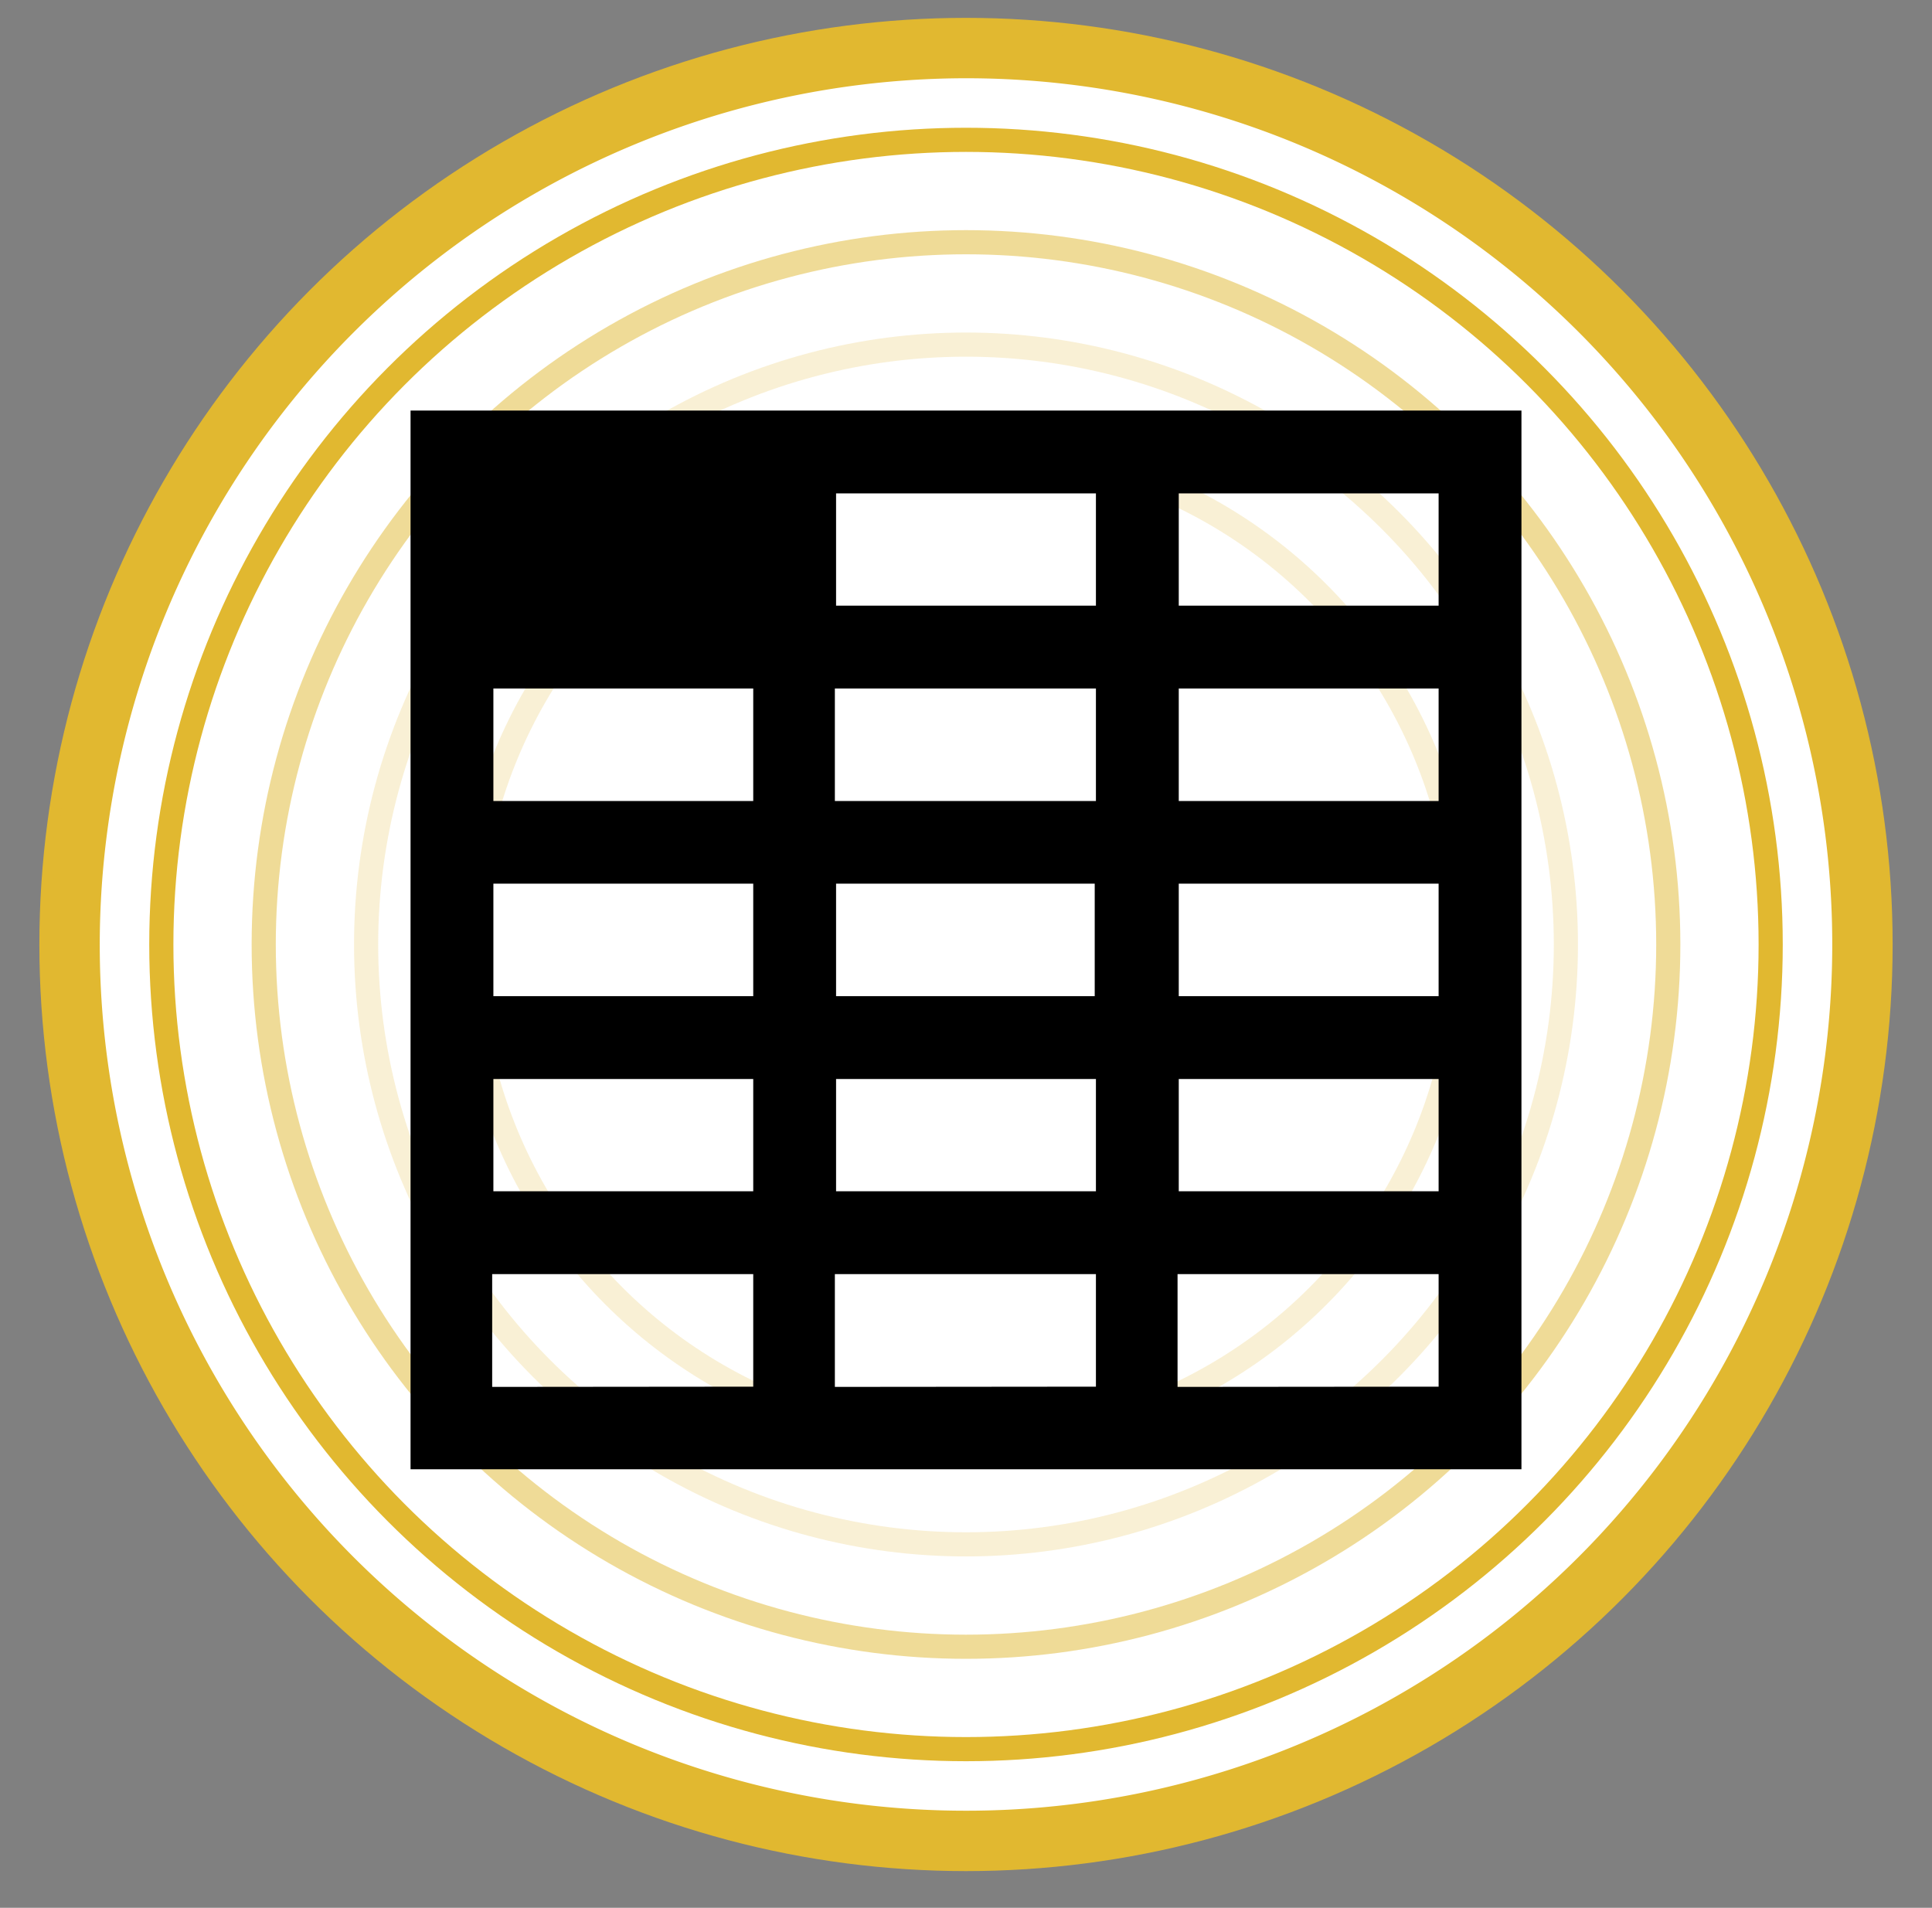
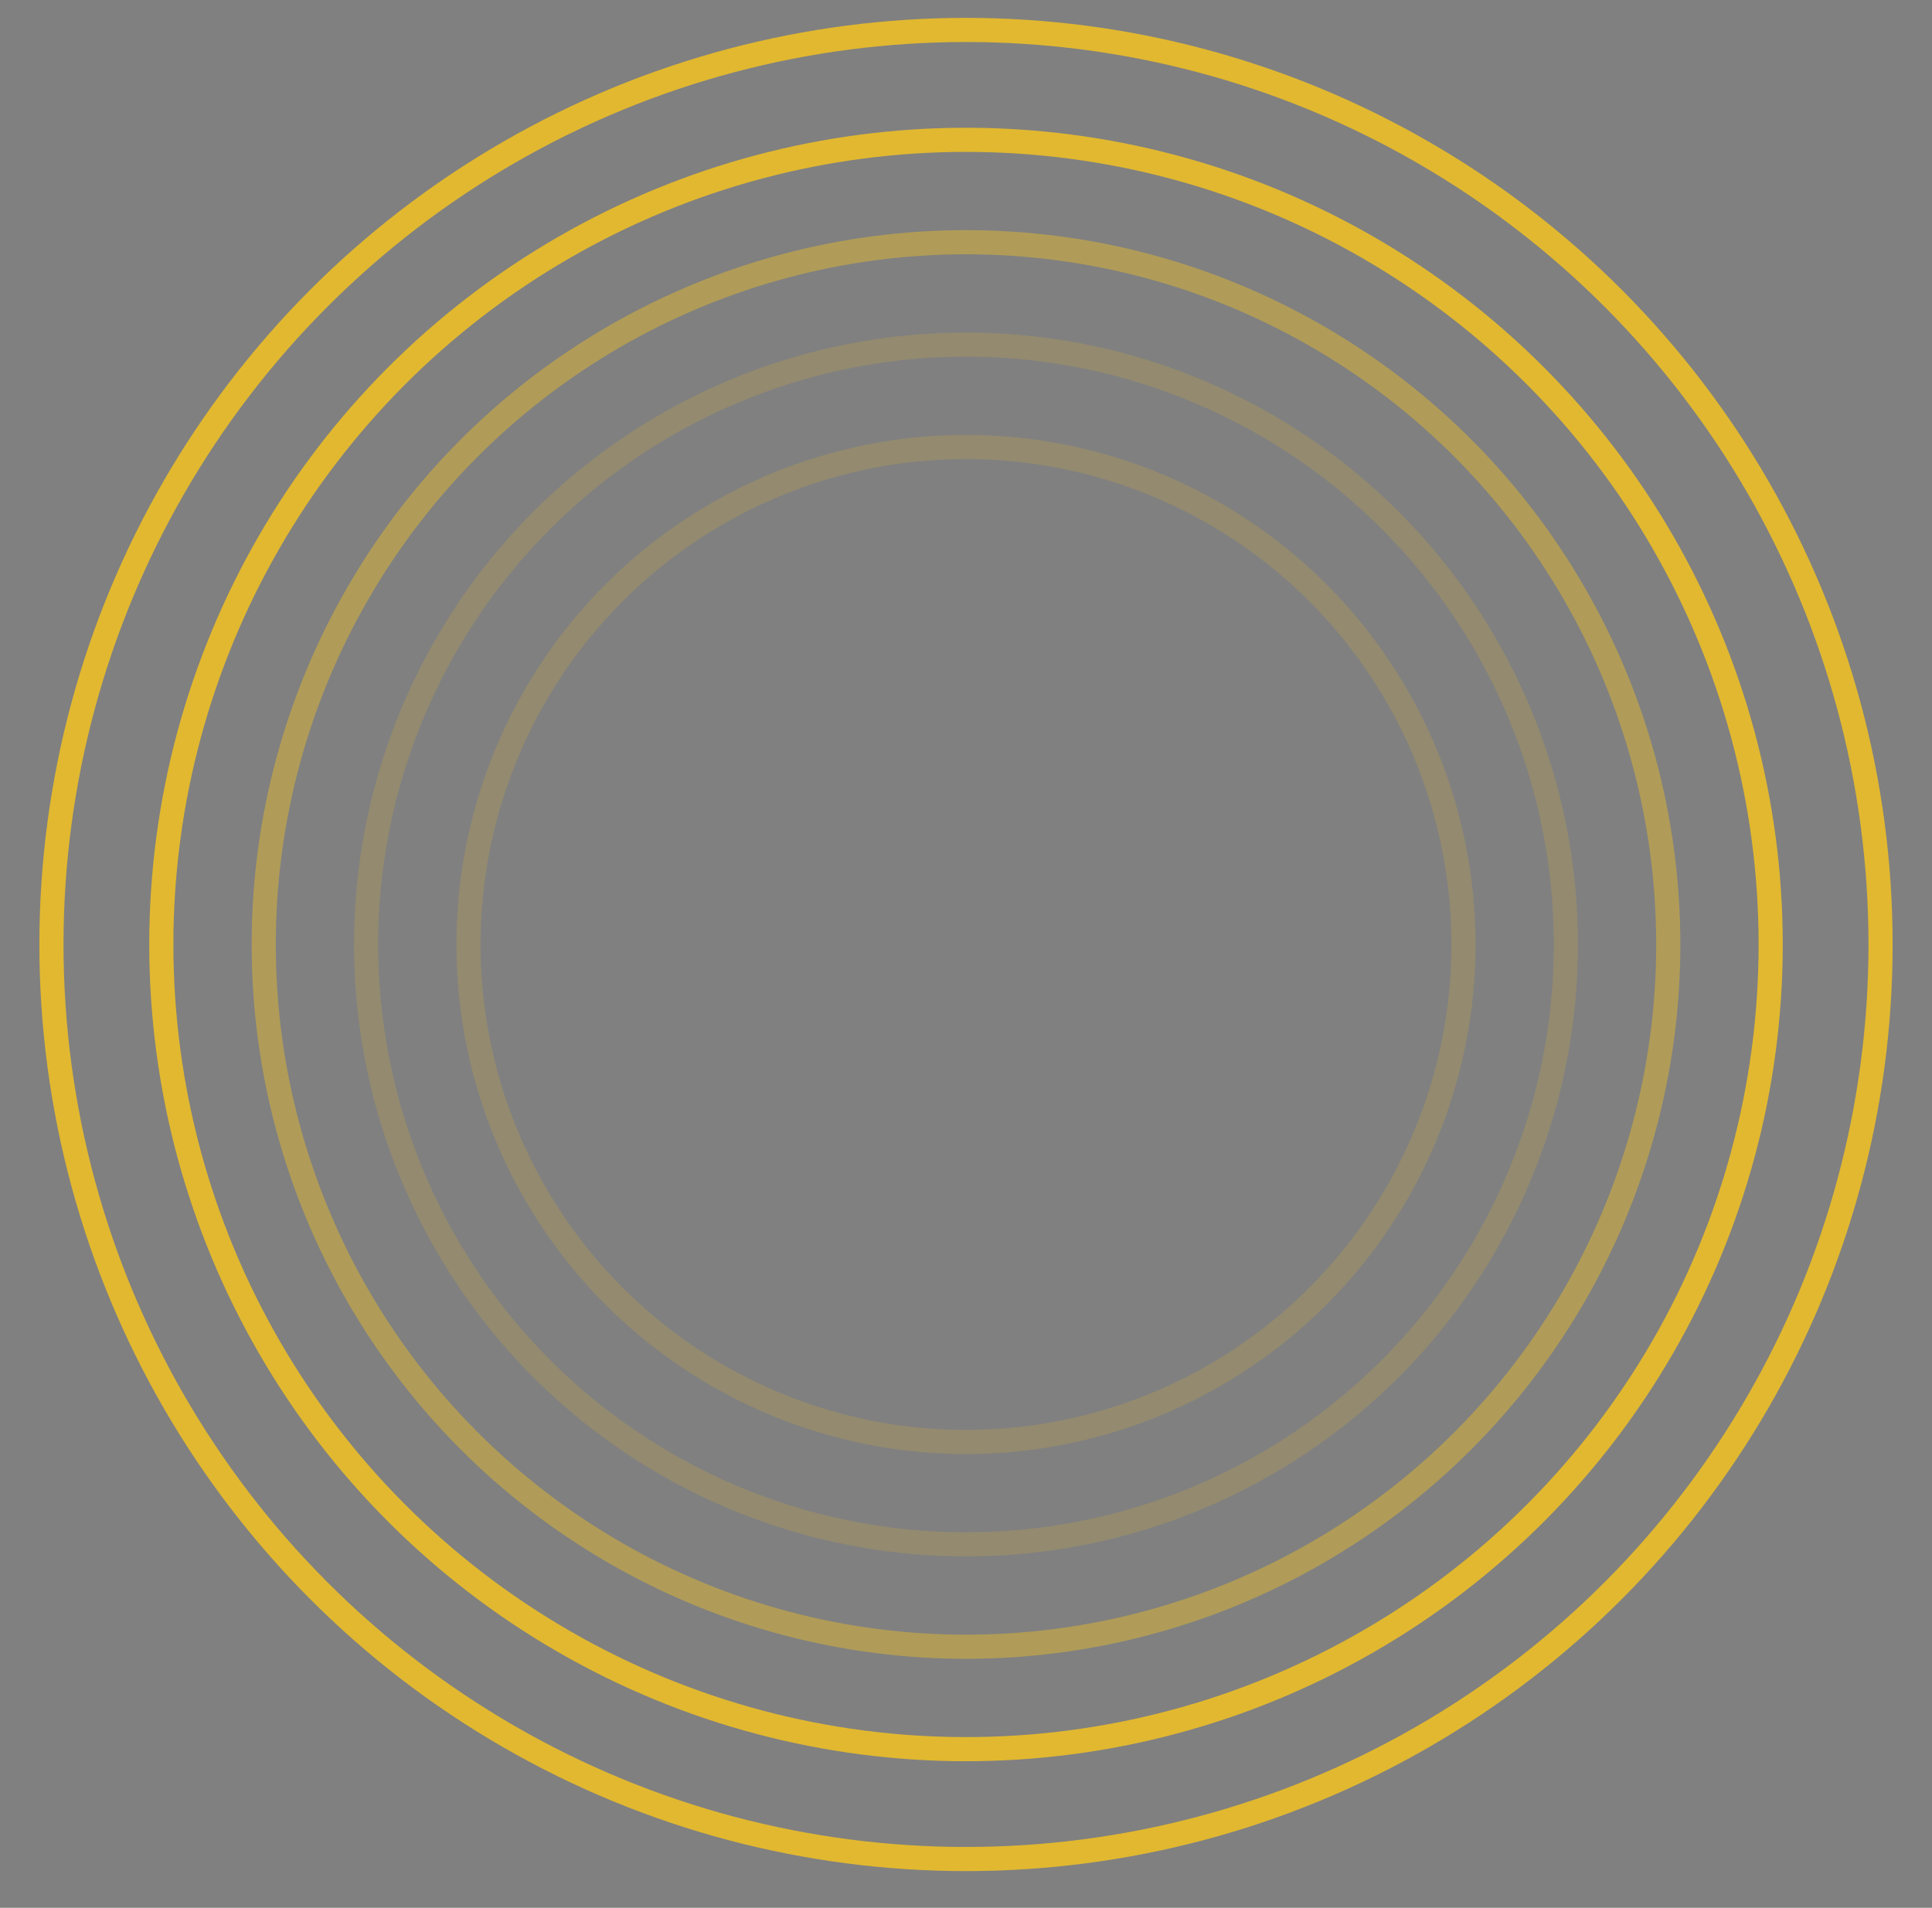
<svg xmlns="http://www.w3.org/2000/svg" id="Layer_1" data-name="Layer 1" viewBox="0 0 80 79">
  <rect x="0" y="0" width="80" height="79" fill="#808080" stroke="none" />
  <defs>
    <style>.cls-1{fill:#fff;}.cls-2,.cls-3,.cls-4{fill:none;stroke:#e1b830;stroke-miterlimit:10;}.cls-3{opacity:0.2;}.cls-4{opacity:0.5;}.cls-5{fill:#e1b830;}</style>
  </defs>
  <title>Rankings</title>
-   <circle class="cls-1" cx="40" cy="39" r="38" />
  <circle class="cls-2" cx="40" cy="39.11" r="37.87" />
  <circle class="cls-3" cx="40" cy="39.11" r="24.84" />
  <circle class="cls-2" cx="40" cy="39.11" r="33.32" />
  <circle class="cls-4" cx="40" cy="39.11" r="29.08" />
  <circle class="cls-3" cx="40" cy="39.11" r="20.6" />
-   <path class="cls-5" d="M40,3.24A35.87,35.87,0,1,1,4.13,39.11,35.91,35.91,0,0,1,40,3.24m0-2A37.87,37.87,0,1,0,77.87,39.11,37.88,37.88,0,0,0,40,1.24Z" />
-   <path d="M62.19,17H17V60.84H63V17Zm-2.62,3.43v4.65H48.81V20.43Zm-25,12.74V28.51H45.38v4.66Zm10.76,3.42v4.66H34.62V36.59ZM31.19,33.17H20.43V28.51H31.19Zm0,3.42v4.66H20.43V36.59Zm0,8.09v4.65H20.43V44.68Zm3.43,0H45.38v4.65H34.62Zm14.19,0H59.57v4.65H48.81Zm0-3.43V36.59H59.57v4.66Zm0-8.08V28.51H59.57v4.66ZM45.38,20.43v4.65H34.62V20.43Zm-25,37V52.76H31.19v4.66Zm14.19,0V52.76H45.38v4.66Zm14.19,0V52.76H59.57v4.66Z" />
</svg>